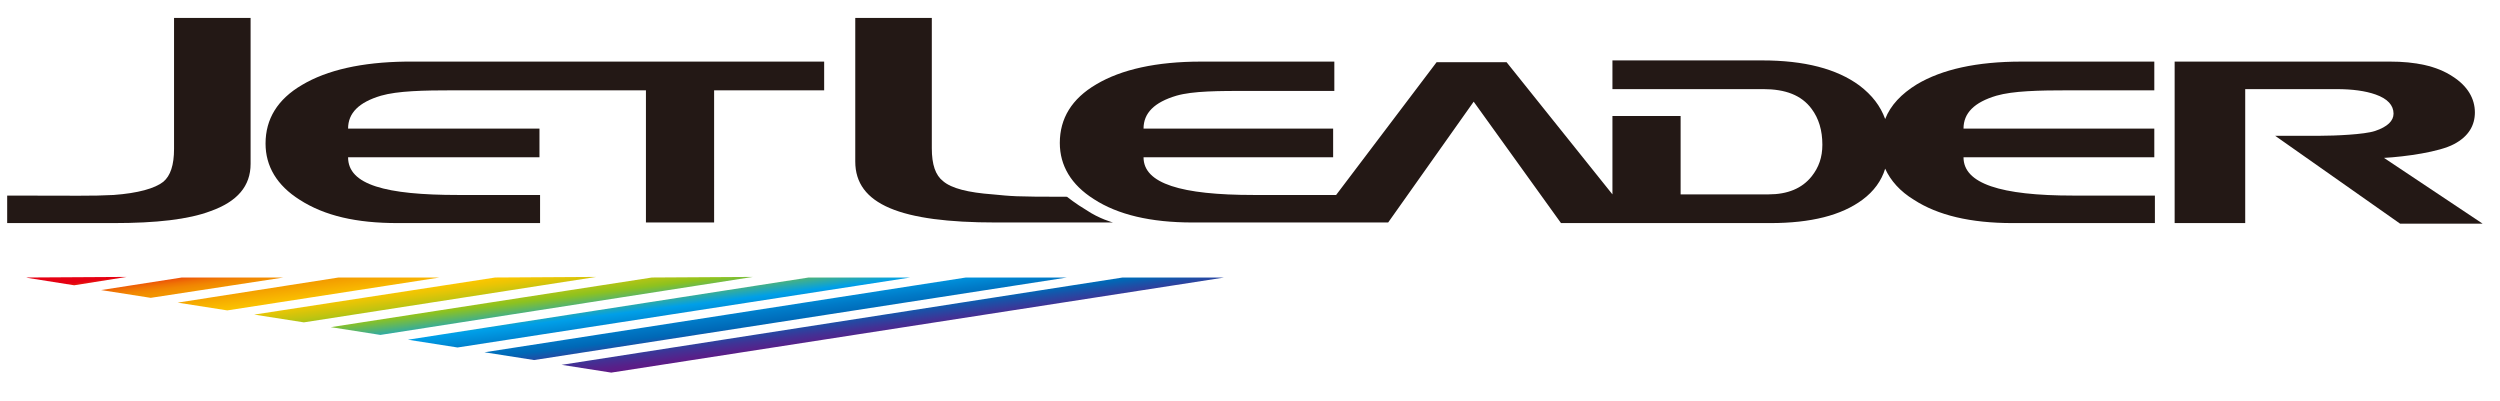
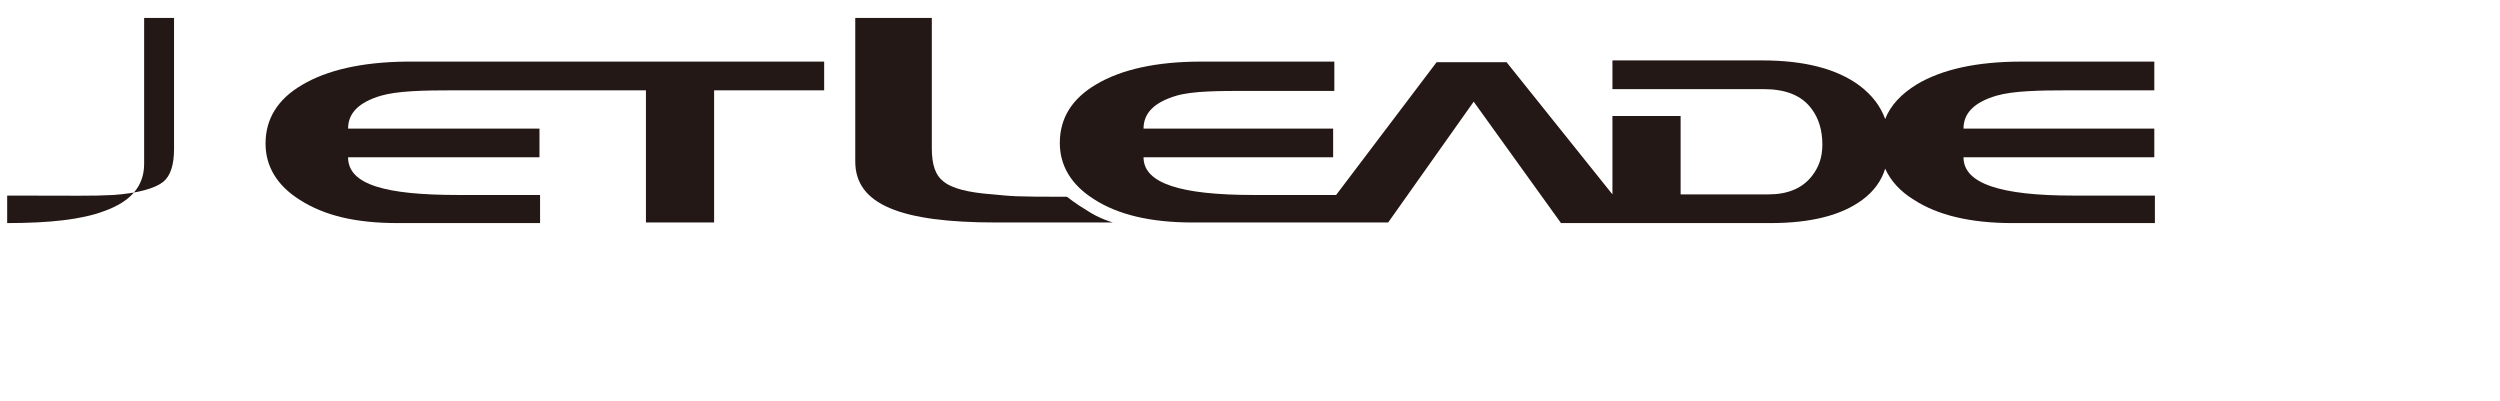
<svg xmlns="http://www.w3.org/2000/svg" xmlns:xlink="http://www.w3.org/1999/xlink" version="1.1" id="レイヤー_1" x="0px" y="0px" viewBox="0 0 418 67" style="enable-background:new 0 0 418 67;" xml:space="preserve">
  <style type="text/css">
	.st0{clip-path:url(#SVGID_2_);fill:url(#SVGID_3_);}
	.st1{fill:#231815;}
</style>
  <g>
    <g>
      <g>
        <defs>
-           <path id="SVGID_1_" d="M4.2,46.4L4.2,46.4l8.2,1.3l8.8-1.4L4.2,46.4L4.2,46.4z M30.4,46.4l-13.5,2.1l8.3,1.3l22.2-3.4H30.4z       M56.6,46.4l-26.9,4.2l8.3,1.3l35.5-5.5H56.6z M82.8,46.4l-40.3,6.2l8.3,1.3l48.9-7.6L82.8,46.4L82.8,46.4z M109,46.4l-53.7,8.3      l8.3,1.3l62.3-9.7L109,46.4L109,46.4z M135.2,46.4l-67,10.4l8.3,1.3l75.7-11.7C152.2,46.4,135.2,46.4,135.2,46.4z M161.5,46.4      L81,58.9l8.3,1.3l89.1-13.8H161.5z M187.7,46.4L93.9,61l8.3,1.3l102.5-15.9H187.7z" />
-         </defs>
+           </defs>
        <clipPath id="SVGID_2_">
          <use xlink:href="#SVGID_1_" style="overflow:visible;" />
        </clipPath>
        <linearGradient id="SVGID_3_" gradientUnits="userSpaceOnUse" x1="-743.367" y1="-112.172" x2="-739.582" y2="-112.172" gradientTransform="matrix(0.835 6.798 -6.798 0.835 -39.968 5183.337)">
          <stop offset="0" style="stop-color:#E50012" />
          <stop offset="3.785019e-03" style="stop-color:#E60711" />
          <stop offset="3.020277e-02" style="stop-color:#E9320C" />
          <stop offset="5.697832e-02" style="stop-color:#EC5608" />
          <stop offset="8.376987e-02" style="stop-color:#EF7204" />
          <stop offset="0.111" style="stop-color:#F18602" />
          <stop offset="0.138" style="stop-color:#F29200" />
          <stop offset="0.165" style="stop-color:#F29600" />
          <stop offset="0.305" style="stop-color:#FBC600" />
          <stop offset="0.338" style="stop-color:#ECC504" />
          <stop offset="0.4" style="stop-color:#C5C40F" />
          <stop offset="0.476" style="stop-color:#8DC21F" />
          <stop offset="0.626" style="stop-color:#009FE8" />
          <stop offset="0.736" style="stop-color:#007AC7" />
          <stop offset="0.805" style="stop-color:#0068B6" />
          <stop offset="0.848" style="stop-color:#1C50A7" />
          <stop offset="0.912" style="stop-color:#413295" />
          <stop offset="0.964" style="stop-color:#572089" />
          <stop offset="0.997" style="stop-color:#5F1985" />
          <stop offset="1" style="stop-color:#5F1985" />
        </linearGradient>
        <polygon class="st0" points="201.6,22.2 206.5,62.1 7.1,86.6 2.2,46.7    " />
      </g>
    </g>
-     <path class="st1" d="M29.1,24.9c0,2.7-0.6,4.5-1.8,5.5c-1.4,1.1-4.2,1.9-8.3,2.2c-3.9,0.2-5.7,0.1-17.8,0.1v4.6H19   c7.1,0,12.5-0.6,16.2-2c4.5-1.6,6.7-4.2,6.7-7.9V3H29.1V24.9z" />
+     <path class="st1" d="M29.1,24.9c0,2.7-0.6,4.5-1.8,5.5c-1.4,1.1-4.2,1.9-8.3,2.2c-3.9,0.2-5.7,0.1-17.8,0.1v4.6c7.1,0,12.5-0.6,16.2-2c4.5-1.6,6.7-4.2,6.7-7.9V3H29.1V24.9z" />
    <path class="st1" d="M328.3,26.3h31.9v-4.8h-31.9c0-2.6,1.8-4.4,5.5-5.5c2.8-0.8,7-0.9,12.3-0.9h14.1v-4.8H338   c-7.5,0-13.3,1.3-17.5,3.8c-2.6,1.6-4.4,3.5-5.3,5.8c-0.8-2.2-2.2-4-4.3-5.6c-3.8-2.8-9.2-4.2-16.3-4.2h-25v4.8h25.2   c3.7,0,6.4,1,8.1,3.3c1.2,1.6,1.8,3.6,1.8,6c0,2.1-0.6,3.8-1.8,5.3c-1.6,2-4,3-7.2,3H281V19.4h-11.4v13.1l-17.7-22.1h-11.7   l-16.8,22.2c-0.7,0-12,0-13.8,0c-12.1,0-18.4-1.9-18.4-6.3h31.7v-4.8h-31.7c0-2.6,1.8-4.4,5.5-5.5c2.8-0.8,7-0.8,12.3-0.8h14.1   v-4.9h-22.3c-7.4,0-13.3,1.3-17.5,3.8c-4.1,2.4-6.1,5.7-6.1,9.8c0,3.8,1.9,7,5.7,9.4c4,2.6,9.5,3.9,16.5,3.9h32.7L246.4,17   L261,37.3h35c6.8,0,11.9-1.3,15.4-3.9c1.9-1.4,3.2-3.2,3.8-5.2c0.9,2,2.5,3.8,4.8,5.2c4,2.6,9.5,3.9,16.5,3.9h23.8v-4.6h-13.7   C334.5,32.7,328.3,30.7,328.3,26.3" />
    <path class="st1" d="M50.5,14.2c-4.1,2.4-6.1,5.7-6.1,9.8c0,3.8,1.9,7,5.7,9.4c4.2,2.7,9.5,3.9,16.4,3.9h23.8v-4.7   c0,0-11.8,0-13.7,0c-12.1,0-18.4-1.7-18.4-6.3h32v-4.8h-32c0-2.6,1.8-4.4,5.5-5.5c2.8-0.8,7-0.9,12.3-0.9h14.1H108v22.1h11.4V15.1   h18.4v-4.8h-70C60.5,10.4,54.7,11.7,50.5,14.2" />
    <path class="st1" d="M178.4,32.9c-9.1,0-9.2-0.1-12.4-0.4c-4.1-0.3-6.9-1-8.3-2.2c-1.3-1-1.9-2.8-1.9-5.5V3H143v24   c0,7.2,7.6,10.2,23.5,10.2h19.6c0,0-2.3-0.6-4.5-2.1C179.9,34.1,178.4,32.9,178.4,32.9" />
-     <path class="st1" d="M398.6,26.4c3.6-0.2,9.3-1,11.7-2.3c2.5-1.3,3.5-3.2,3.5-5.3c0-2.3-1.2-4.4-3.7-6c-2.7-1.8-6.3-2.5-10.5-2.5   h-36v27h11.8V26.9l0,0v-4.3l0,0v-7.7h15.3c2.6,0,4.8,0.3,6.5,0.9c2,0.7,3,1.8,3,3.2c0,1.2-1,2.2-3.1,2.9c-1.8,0.6-6.8,0.8-9.1,0.8   h-7.6l20.9,14.7h13.8L398.6,26.4z" />
  </g>
</svg>